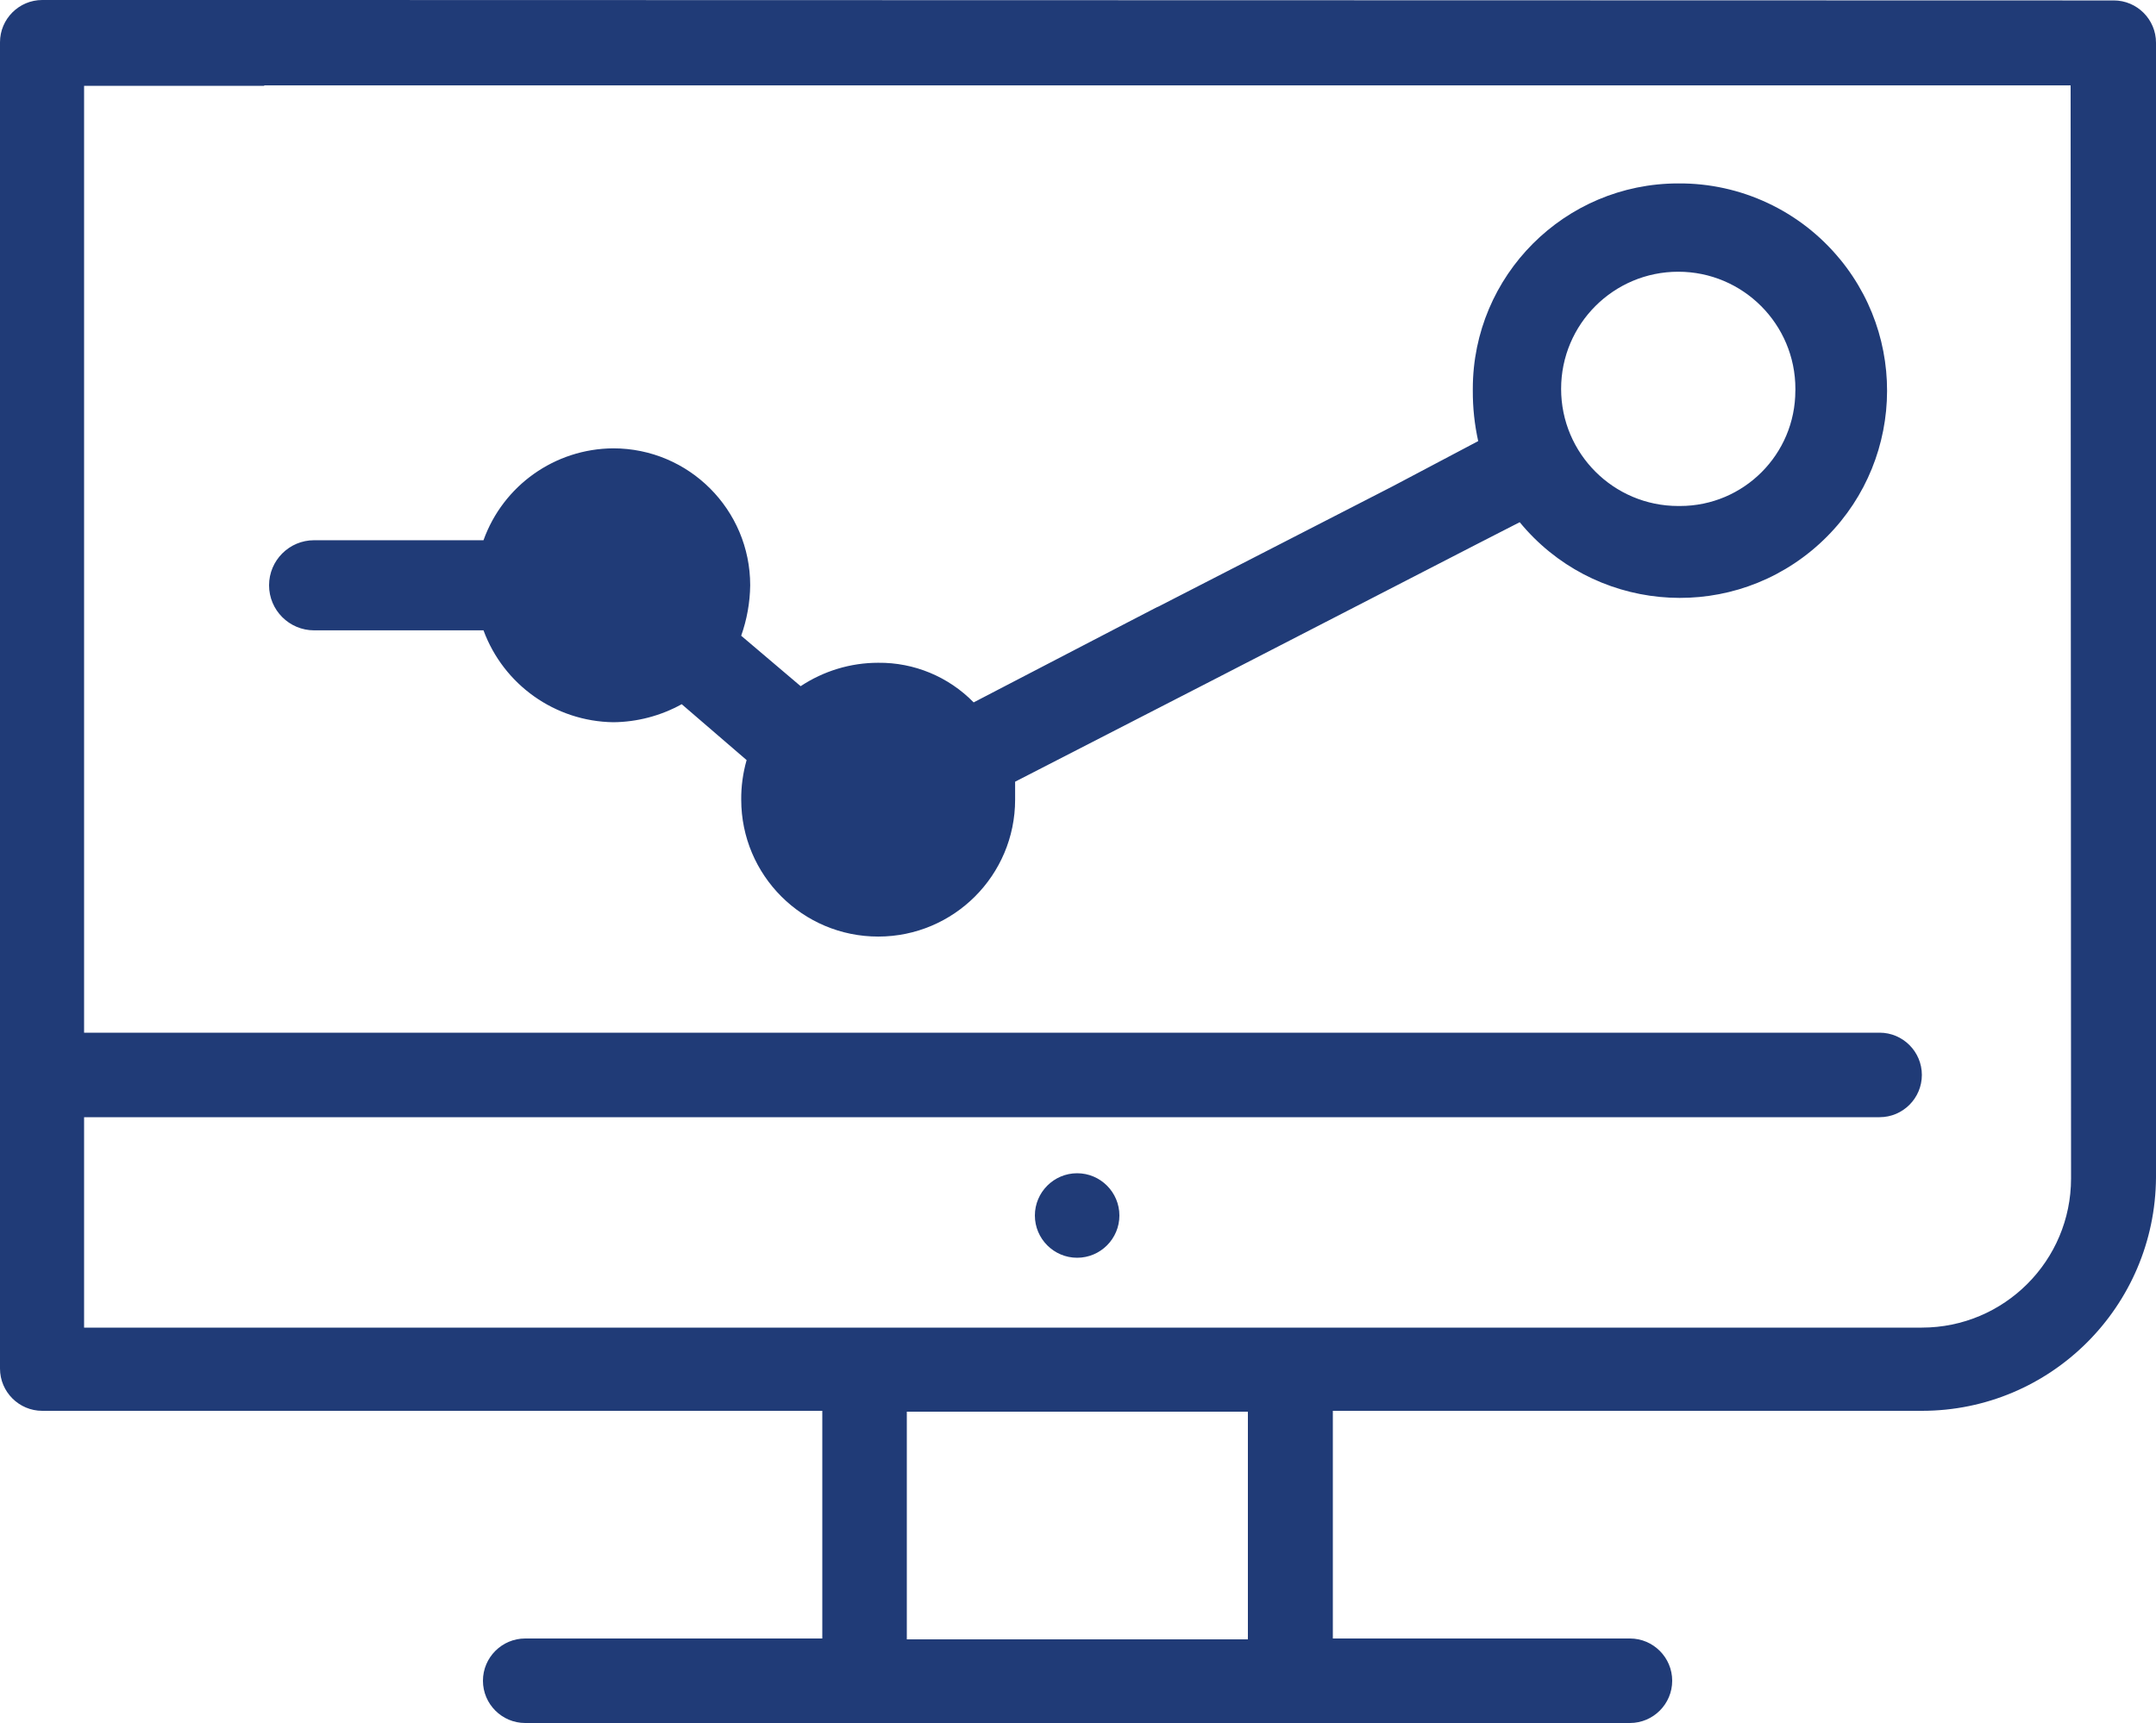
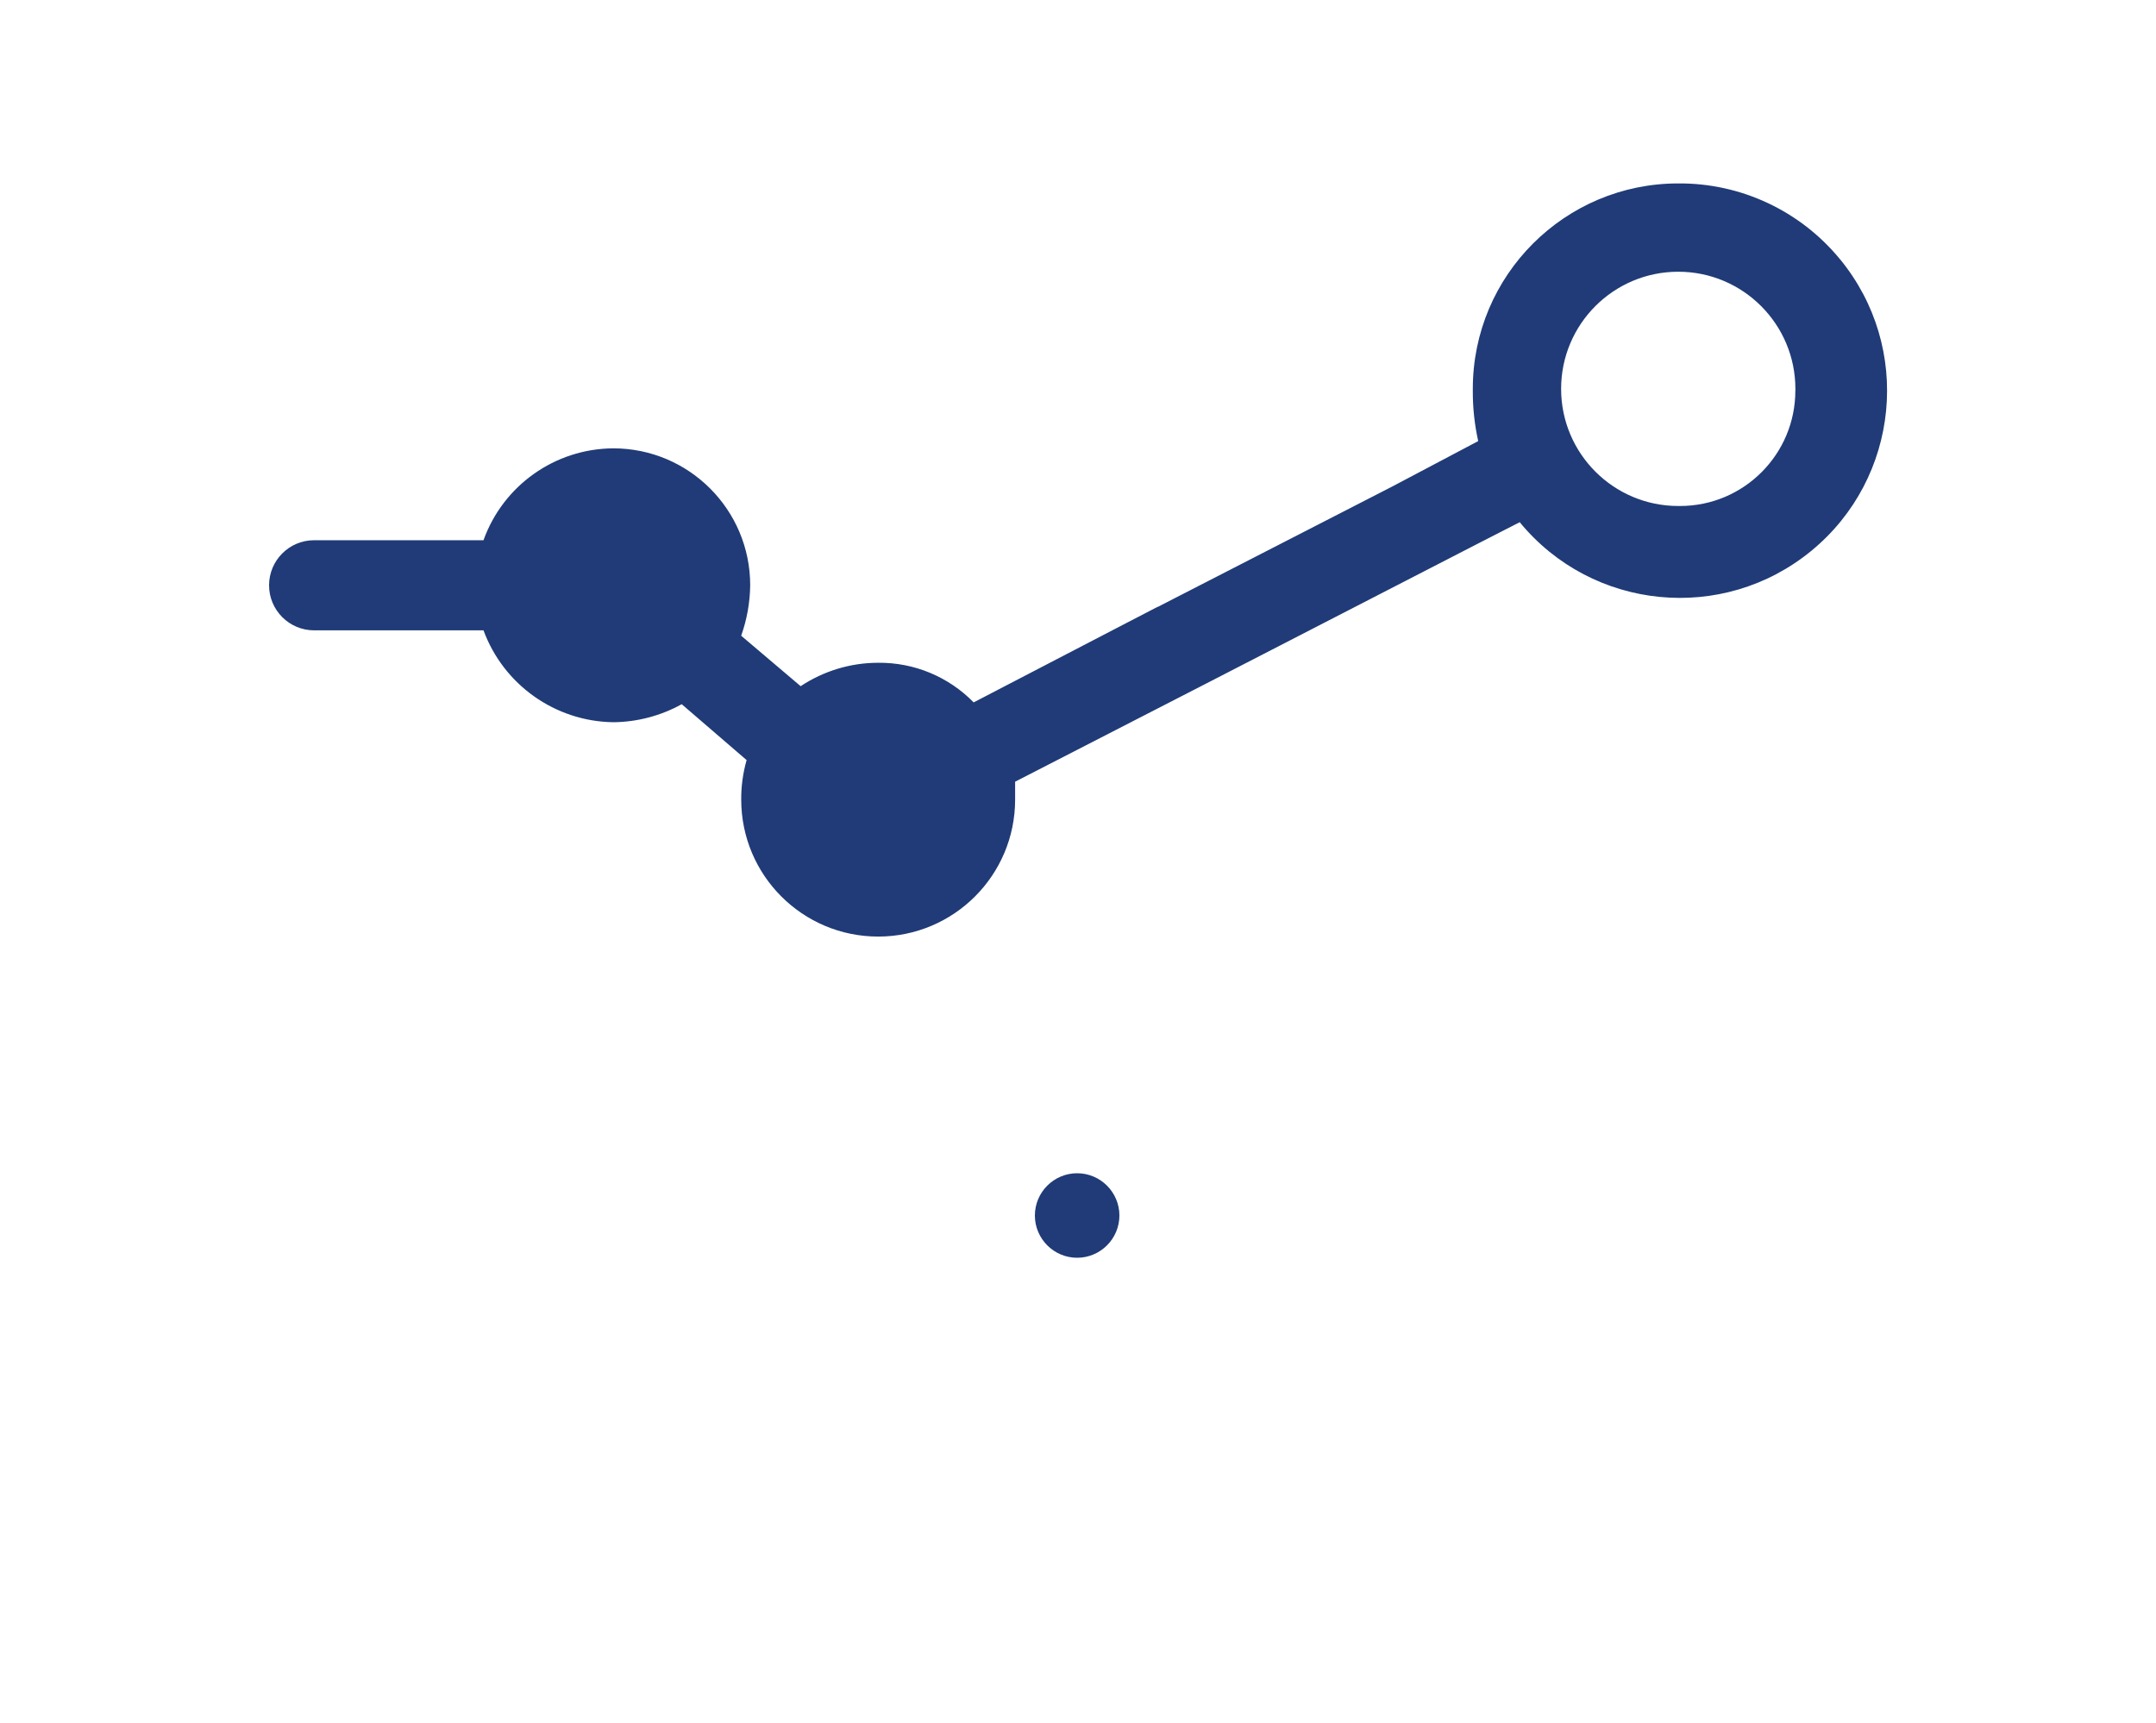
<svg xmlns="http://www.w3.org/2000/svg" id="Layer_2" viewBox="0 0 500 399.6">
  <defs>
    <style>.cls-1{fill:#203b77;}</style>
  </defs>
  <g id="Layer_1-2">
    <g>
      <path class="cls-1" d="m249.8,272.1c-5.4,0-9.8,4.4-9.8,9.8s4.4,9.8,9.8,9.8,9.8-4.4,9.8-9.8h0c0-5.4-4.4-9.8-9.8-9.8Z" />
      <path class="cls-1" d="m426.69,60.09c-9.21-11.21-22.99-17.66-37.49-17.55h0c-26.31,0-47.64,21.33-47.64,47.64,0,.14,0,.28,0,.42-.02,3.94.4,7.86,1.25,11.7l-19.91,10.52-54.45,27.96s-.01-.02-.02-.03l-4.87,2.53-2.09,1.08h0s-35.67,18.54-35.67,18.54c-5.82-5.96-13.82-9.28-22.15-9.19-6.39,0-12.64,1.9-17.97,5.43l-13.79-11.7c1.33-3.76,2.04-7.71,2.09-11.7,0-17.54-14.22-31.76-31.76-31.76-13.51.08-25.53,8.6-30.09,21.31h-39.28c-5.77,0-10.45,4.68-10.45,10.45s4.68,10.45,10.45,10.45h39.28c4.66,12.64,16.62,21.11,30.09,21.31,5.56-.05,11.02-1.49,15.88-4.18l15.05,12.96c-.85,2.99-1.28,6.09-1.25,9.19.01,17.54,14.24,31.75,31.78,31.74,17.53-.01,31.73-14.22,31.74-31.74v-4.18l45.55-23.4h0s61.96-31.91,61.96-31.91l9.51-4.87c16.85,20.51,47.13,23.48,67.64,6.63,20.51-16.85,23.48-47.13,6.63-67.64Zm-10.33,30.51c0,14.77-11.97,26.75-26.74,26.75-.14,0-.28,0-.42,0-15,0-27.16-12.17-27.16-27.17,0-15,12.17-27.16,27.17-27.16,15,0,27.16,12.17,27.16,27.17,0,.14,0,.28,0,.41Z" />
-       <path class="cls-1" d="m490.2.1h-11.9l-410.6-.1H9.8C4.4,0,0,4.4,0,9.8v307.6c0,5.4,4.4,9.8,9.8,9.8h180.9v52.8h-68.9c-5.4,0-9.8,4.4-9.8,9.8s4.4,9.8,9.8,9.8h256.2c5.4,0,9.8-4.4,9.8-9.8s-4.4-9.8-9.8-9.8h-68.9v-52.8h136.6c29.9,0,54.1-24.2,54.3-54.1V9.9c0-5.4-4.4-9.8-9.8-9.8Zm-200.8,380.1h-79.1v-52.8h79.1v52.8Zm156.3-72.3H19.5v-48.8h416.4c5.4,0,9.8-4.4,9.8-9.8s-4.4-9.8-9.8-9.8H19.5V19.9h41.78v-.1h418.92l.1,253.5c0,19.1-15.5,34.6-34.6,34.6Z" />
    </g>
  </g>
</svg>